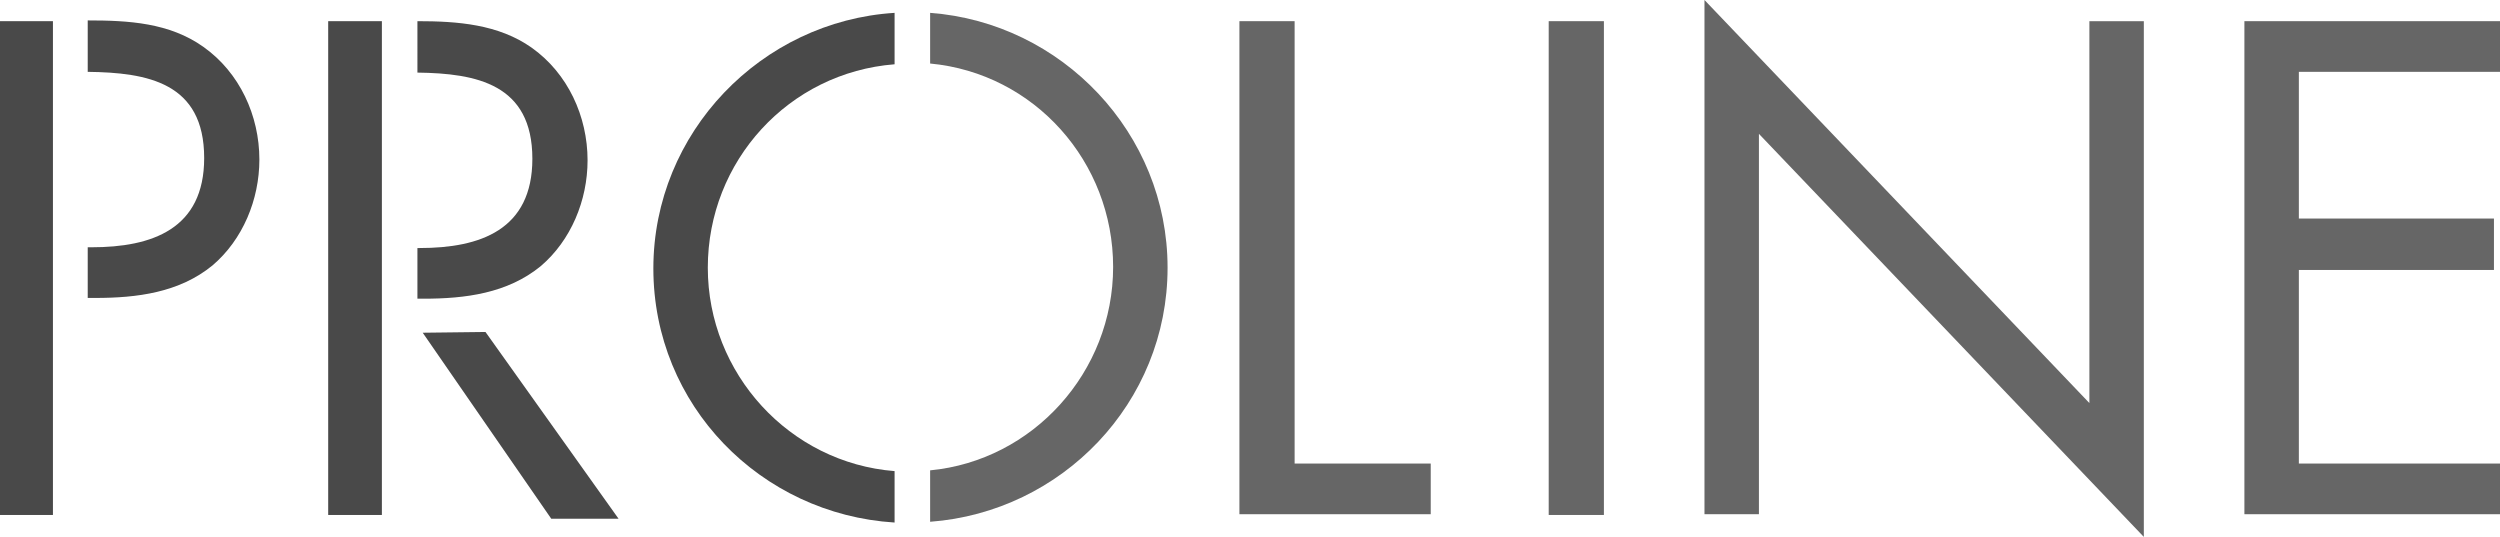
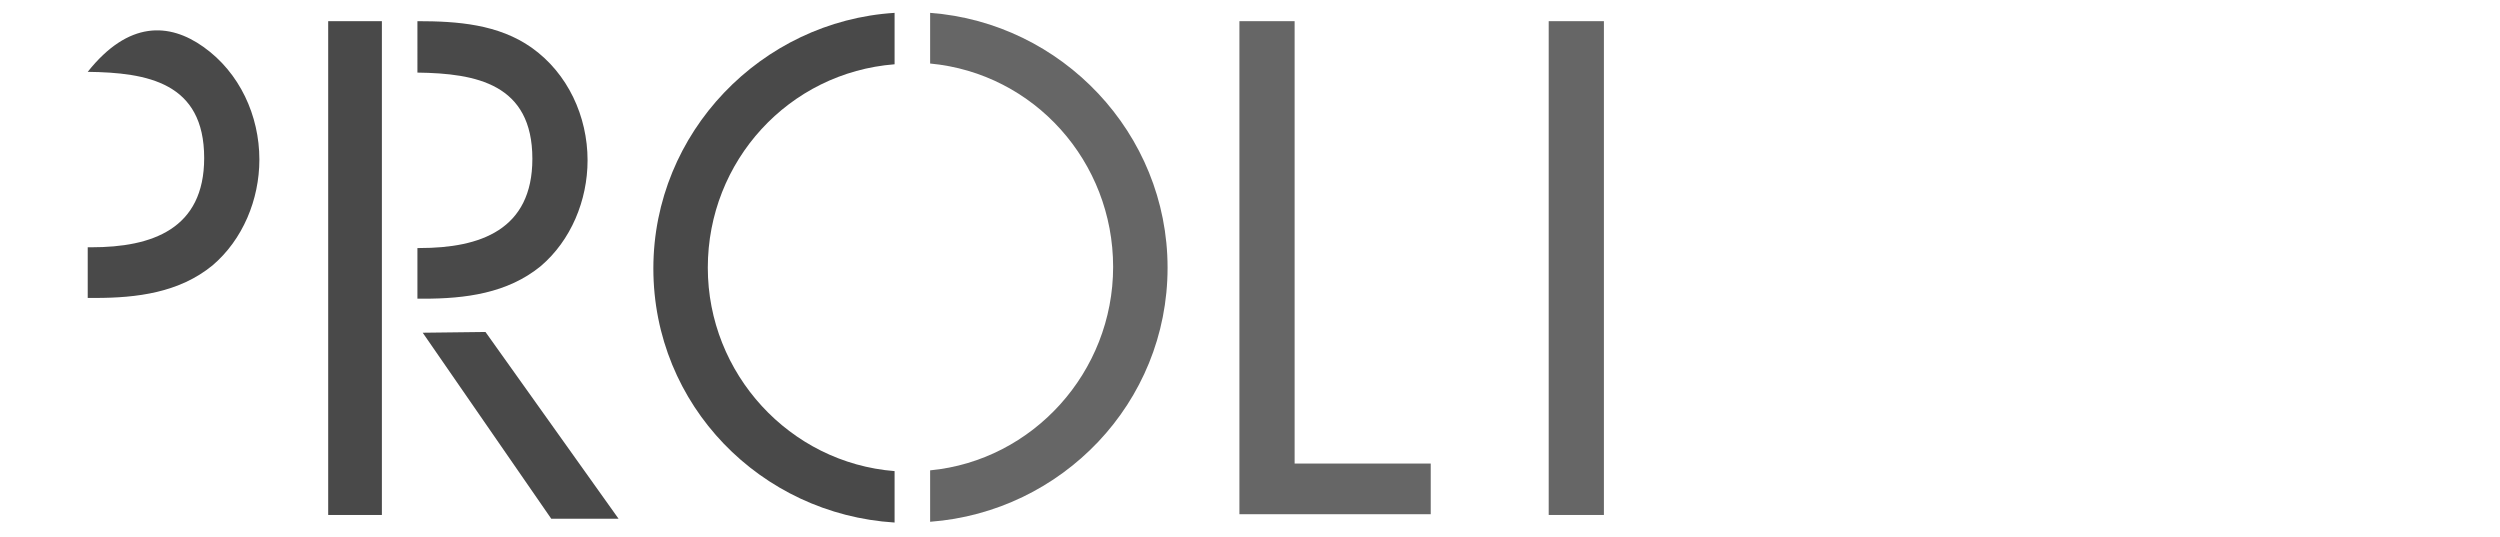
<svg xmlns="http://www.w3.org/2000/svg" version="1.1" id="Layer_1" x="0px" y="0px" viewBox="0 0 330.6 71" style="enable-background:new 0 0 330.6 71;" xml:space="preserve">
  <style type="text/css">
	.st0{fill:#494949;}
	.st1{fill:#666666;}
</style>
-   <path class="st0" d="M11.6,32.7h0.5c8,0,14.9-2.4,14.9-11.8c0-10-7.5-11.3-15.4-11.4V2.7C17,2.7,22.4,3,26.9,6.2  c4.8,3.4,7.4,9.1,7.4,14.9c0,5.3-2.2,10.6-6.2,14c-4.4,3.6-10,4.3-15.5,4.3h-1L11.6,32.7" />
-   <rect y="2.8" class="st0" width="7" height="65.3" />
+   <path class="st0" d="M11.6,32.7h0.5c8,0,14.9-2.4,14.9-11.8c0-10-7.5-11.3-15.4-11.4C17,2.7,22.4,3,26.9,6.2  c4.8,3.4,7.4,9.1,7.4,14.9c0,5.3-2.2,10.6-6.2,14c-4.4,3.6-10,4.3-15.5,4.3h-1L11.6,32.7" />
  <polyline class="st0" points="64.2,43.9 81.8,68.6 72.9,68.6 55.9,44 64.2,43.9 " />
  <path class="st0" d="M55.2,2.8c5.3,0,10.7,0.4,15.1,3.5c4.8,3.4,7.4,9.1,7.4,14.9c0,5.3-2.2,10.6-6.2,14c-4.4,3.6-10,4.3-15.5,4.3  h-0.8v-6.7h0.3c8,0,14.9-2.4,14.9-11.8c0-9.9-7.4-11.3-15.2-11.4L55.2,2.8" />
  <rect x="43.4" y="2.8" class="st0" width="7.1" height="65.3" />
  <path class="st1" d="M123,1.7c17.4,1.3,31.4,15.9,31.4,33.7c0,17.9-14,32.3-31.4,33.6v-6.8c13.6-1.3,24.2-13,24.2-26.9  S136.8,9.7,123,8.4V1.7" />
  <path class="st0" d="M118.3,69.1C100.6,68,86.4,53.6,86.4,35.5c0-18,14.3-32.7,31.9-33.8v6.8c-14,1.1-24.7,12.8-24.7,26.9  c0,14,10.8,25.8,24.7,26.9V69.1" />
  <polyline class="st1" points="171.2,2.8 163.9,2.8 163.9,68 189.2,68 189.2,61.3 171.2,61.3 171.2,2.8 " />
  <rect x="204.8" y="2.8" class="st1" width="7.3" height="65.3" />
-   <polyline class="st1" points="225.4,68 232.6,68 232.6,17.7 283.5,71 283.5,2.8 276.3,2.8 276.3,53.3 225.4,0 225.4,68 " />
-   <polyline class="st1" points="296.8,68 330.6,68 330.6,61.3 304,61.3 304,35.7 329.8,35.7 329.8,28.9 304,28.9 304,9.5 330.6,9.5   330.6,2.8 296.8,2.8 296.8,68 " />
</svg>